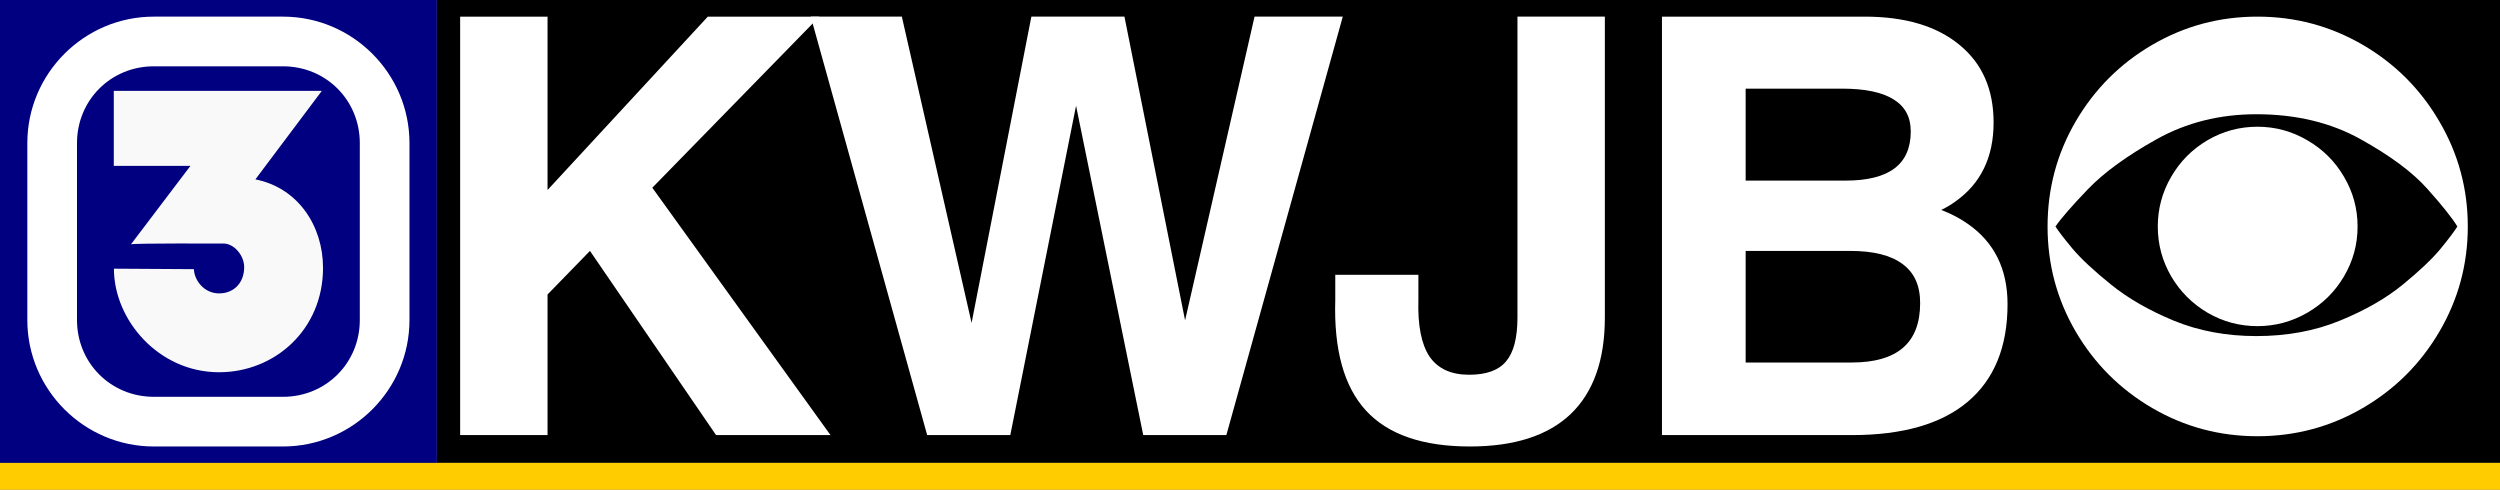
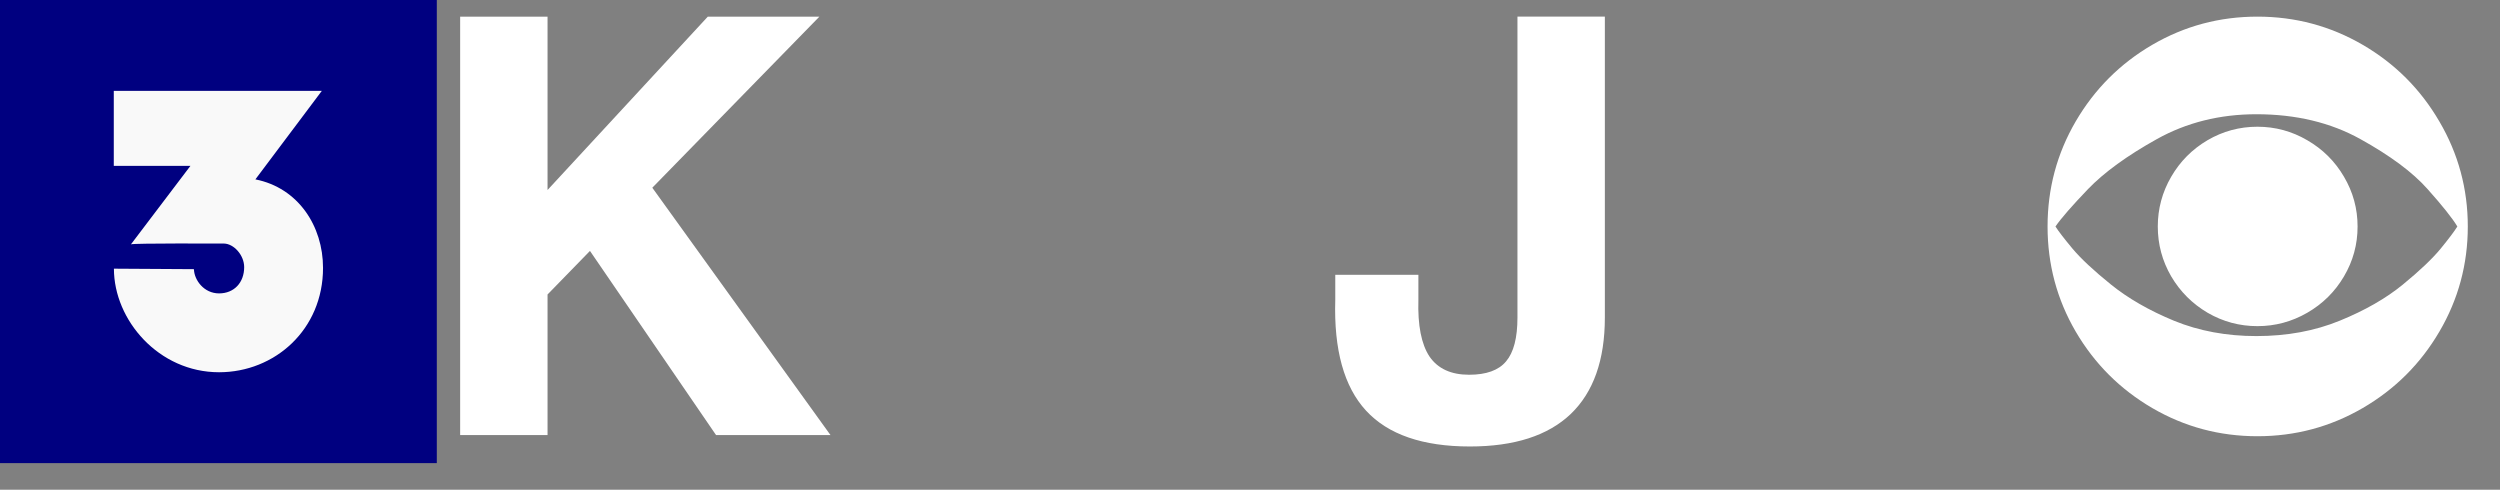
<svg xmlns="http://www.w3.org/2000/svg" xmlns:ns1="http://sodipodi.sourceforge.net/DTD/sodipodi-0.dtd" xmlns:ns2="http://www.inkscape.org/namespaces/inkscape" width="1345.283mm" height="263.526mm" viewBox="0 0 1345.282 263.526" version="1.1" id="svg1426" ns1:docname="KWJB-TV 3 Logo (2001-2003).svg" ns2:version="1.2 (dc2aedaf03, 2022-05-15)">
  <rect x="0" y="0" width="1345.282" height="263.526" fill="#808080" stroke="none" />
  <ns1:namedview id="namedview1428" pagecolor="#ffffff" bordercolor="#000000" borderopacity="0.25" ns2:showpageshadow="2" ns2:pageopacity="0.0" ns2:pagecheckerboard="0" ns2:deskcolor="#d1d1d1" ns2:document-units="mm" showgrid="false" ns2:zoom="0.1463226" ns2:cx="2942.1292" ns2:cy="1072.9716" ns2:window-width="1600" ns2:window-height="837" ns2:window-x="-8" ns2:window-y="-8" ns2:window-maximized="1" ns2:current-layer="text2019" />
  <defs id="defs1423" />
  <g ns2:label="Layer 1" ns2:groupmode="layer" id="layer1" transform="translate(7.433,23.372)">
    <g aria-label="3" id="text2019" style="font-weight:bold;font-size:207.991px;font-family:'ITC Serif Gothic Black';-inkscape-font-specification:'ITC Serif Gothic Black,  Bold';stroke-width:1.083">
-       <rect style="fill:#000000;stroke-width:26.729" id="rect7420" width="1110.233" height="249.075" x="227.617" y="-23.372" />
      <rect style="fill:#000080;stroke-width:29.662" id="rect7194" width="235.05" height="249.208" x="-7.433" y="-23.372" />
      <g id="rect3850">
-         <path style="color:#000000;-inkscape-font-specification:'ITC Serif Gothic Black,  Bold';fill:#ffffff;-inkscape-stroke:none" d="m 75.334,-14.422 c -37.476,0 -68.062,30.589 -68.062,68.064 v 95.18 c 0,37.476 30.587,68.062 68.062,68.062 h 69.516 c 37.476,0 68.062,-30.587 68.062,-68.062 V 53.643 c 0,-37.476 -30.587,-68.064 -68.062,-68.064 z m 0,26.73 h 69.516 c 23.13,0 41.334,18.204 41.334,41.334 v 95.18 c 0,23.13 -18.204,41.334 -41.334,41.334 H 75.334 C 52.204,190.156 34,171.953 34,148.822 V 53.643 C 34,30.512 52.204,12.309 75.334,12.309 Z" id="path3962" />
-       </g>
+         </g>
      <path id="path2021" d="M 53.795,25.523 V 65.873 H 95.048 L 63.037,108.096 c 1.872,-0.624 47.611,-0.416 49.899,-0.416 5.408,0 11.024,6.239 11.024,12.687 0,8.32 -5.408,14.143 -13.52,14.143 -8.112,0 -13.373,-7.148 -13.519,-13.036 l -43.054,-0.266 c 0,27.663 24.078,55.732 56.573,55.732 29.951,0 55.95,-22.879 55.95,-56.158 0,-22.463 -13.311,-43.054 -36.398,-47.63 L 165.746,25.523 Z" ns1:nodetypes="ccccsssccssccc" style="fill:#f9f9f9" />
-       <rect style="fill:#ffcc00;stroke-width:41.047" id="rect7196" width="1345.282" height="14.451" x="-7.433" y="225.703" />
      <g aria-label="KWJB C" id="text7405" style="font-size:313.718px;font-family:Impact;-inkscape-font-specification:'Impact Bold';letter-spacing:-15.684px;fill:#ffffff;stroke-width:165.066">
        <path d="m 240.179,210.757 v -225.178 0 h 23.437 23.59 v 0 93.288 0 l 86.242,-93.288 v 0 h 30.024 30.024 v 0 l -89.918,92.063 v 0 l 95.892,133.116 v 0 h -30.79 -30.79 v 0 l -67.86,-99.109 v 0 l -22.824,23.437 v 0 75.672 0 h -23.437 z" style="font-family:Helvetica;-inkscape-font-specification:'Helvetica Bold'" id="path7409" />
-         <path d="M 491.492,210.757 428.841,-14.421 v 0 h 24.509 24.509 v 0 l 37.53,164.824 v 0 0 L 547.557,-14.421 h 24.969 25.122 l 32.628,163.446 v 0 0 l 37.377,-163.446 v 0 h 23.743 23.743 v 0 L 652.487,210.757 H 630.123 607.758 L 571.607,33.525 v 0 0 L 536.222,210.757 h -22.365 z" style="font-family:Helvetica;-inkscape-font-specification:'Helvetica Bold'" id="path7411" />
        <path d="m 809.133,-14.421 v 0 h 23.437 23.59 v 0 161.914 q 0,34.313 -18.382,51.929 -18.382,17.463 -54.227,17.463 -38.142,0 -55.912,-19.301 -17.769,-19.301 -16.544,-59.588 v -13.48 h 44.729 v 13.48 q -0.613,20.526 5.974,30.483 6.74,9.804 21.292,9.804 13.94,0 19.914,-7.2 6.127,-7.2 6.127,-23.59 v 0 z" style="font-family:Helvetica;-inkscape-font-specification:'Helvetica Bold'" id="path7413" />
-         <path d="m 886.89,210.757 v -225.178 0 h 22.518 v 0 h 86.548 q 32.628,0 51.01,15.165 18.382,15.012 18.382,41.819 0,28.032 -20.68,42.585 -3.37,2.451 -7.506,4.442 v 0 q 7.965,3.064 14.093,7.353 21.599,14.859 21.599,43.351 0,34.466 -21.446,52.542 -21.292,17.922 -62.345,17.922 h -79.655 v 0 z M 931.926,24.334 v 49.478 0 h 53.767 q 17.616,0 26.347,-6.587 8.731,-6.587 8.731,-19.914 0,-11.489 -9.191,-17.156 -9.191,-5.821 -27.726,-5.821 z m 0,87.314 v 60.048 0 h 57.137 q 18.382,0 27.573,-7.965 9.191,-7.965 9.191,-24.05 0,-14.093 -9.497,-20.986 -9.344,-7.046 -28.186,-7.046 z" style="font-family:Helvetica;-inkscape-font-specification:'Helvetica Bold'" id="path7415" />
        <path d="m 1207.318,211.37 q -30.581,0 -56.568,-15.153 -25.987,-15.153 -41.209,-41.14 -15.153,-25.987 -15.153,-56.568 0,-30.581 15.153,-56.568 15.222,-26.055 41.209,-41.209 25.987,-15.153 56.568,-15.153 30.581,0 56.636,15.153 26.055,15.153 41.277,41.277 15.29,26.055 15.29,56.499 0,30.512 -15.29,56.568 -15.222,25.987 -41.277,41.14 -26.055,15.153 -56.636,15.153 z M 1098.639,98.509 q 2.331,3.703 9.119,11.862 6.788,8.091 20.707,19.336 13.919,11.245 34.009,19.542 20.159,8.228 44.294,8.228 24.684,0 44.911,-8.297 20.296,-8.297 33.872,-19.404 13.645,-11.176 20.364,-19.336 6.72,-8.228 8.982,-11.931 -3.977,-6.651 -16.045,-20.159 -11.999,-13.508 -36.135,-26.878 -24.067,-13.371 -55.951,-13.371 -29.552,0 -53.551,13.371 -23.998,13.371 -37.026,26.878 -12.959,13.508 -17.553,20.159 z m 108.679,53.619 q -14.399,0 -26.81,-7.2 -12.342,-7.268 -19.61,-19.61 -7.199,-12.411 -7.199,-26.81 0,-14.331 7.199,-26.741 7.2,-12.411 19.542,-19.679 12.411,-7.268 26.878,-7.268 14.399,0 26.81,7.268 12.479,7.2 19.747,19.61 7.337,12.411 7.337,26.81 0,14.468 -7.337,26.878 -7.268,12.342 -19.747,19.542 -12.479,7.2 -26.81,7.2 z" style="font-family:CableDingbats;-inkscape-font-specification:'CableDingbats Bold';stroke-width:147.772" id="path7417" />
      </g>
    </g>
  </g>
</svg>